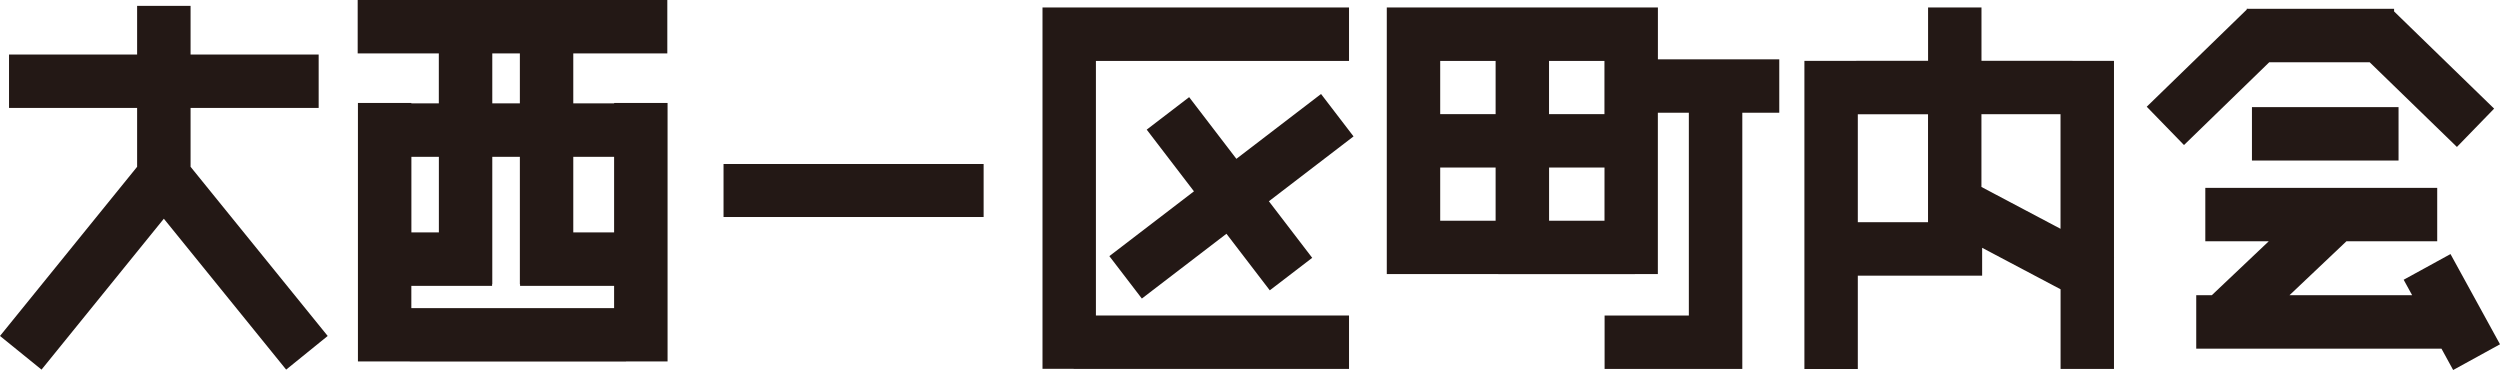
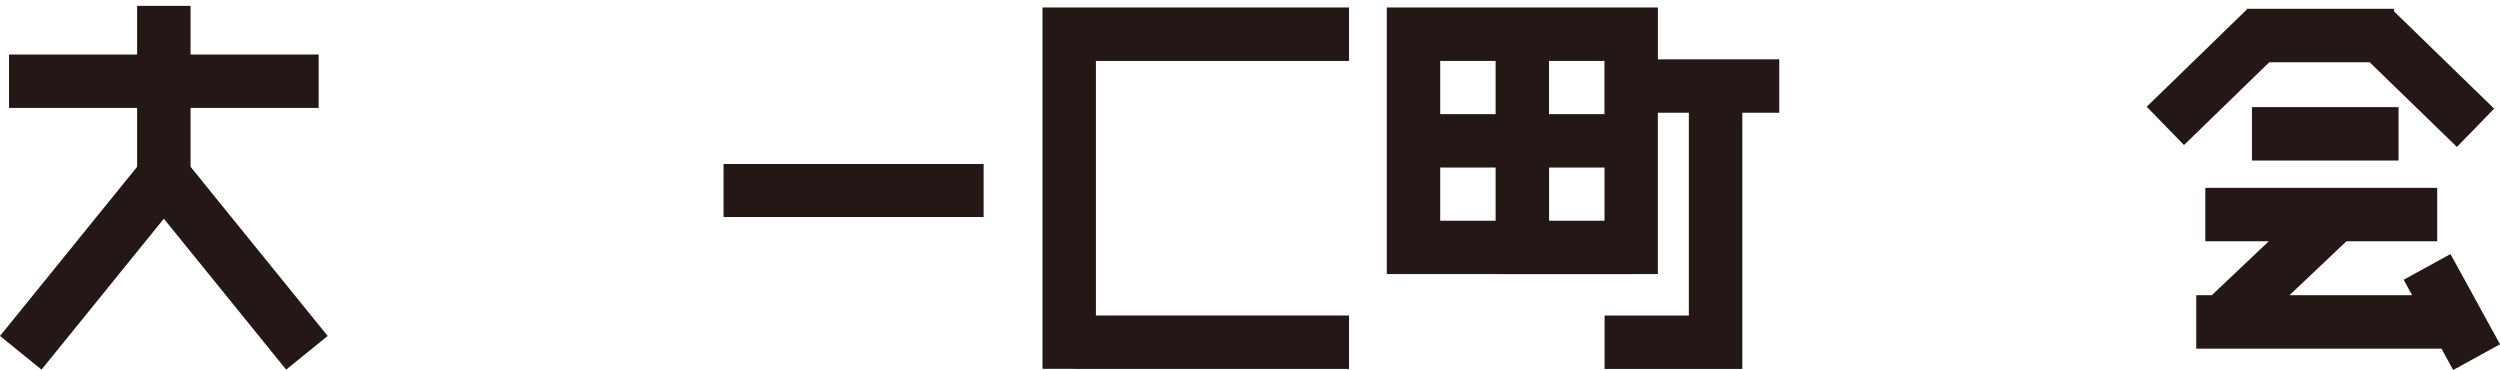
<svg xmlns="http://www.w3.org/2000/svg" id="_レイヤー_2" data-name="レイヤー 2" viewBox="0 0 498.49 73.78">
  <defs>
    <style>
      .cls-1 {
        fill: #231815;
        stroke-width: 0px;
      }
    </style>
  </defs>
  <g id="_レイヤー_1-2" data-name="レイヤー 1">
    <g>
      <polygon class="cls-1" points="472.51 12.42 489.9 29.3 497.32 21.66 477.37 2.28 477.37 1.76 448.26 1.76 448.2 1.71 448.15 1.76 447.99 1.76 447.99 1.91 428.05 21.28 435.48 28.92 452.47 12.42 472.51 12.42" />
      <path class="cls-1" d="M330.58,1.49h-54.06v53.16h6.21s37.2.01,37.2.01h0s10.64-.01,10.64-.01V22.48h6.18v40.43h-16.8v10.65h27.46V22.48h7.37v-10.65h-24.2V1.49ZM319.92,12.15v10.61h-11.05v-10.61h11.05ZM308.88,33.41h11.05v10.6h-11.05v-10.6ZM298.22,44.01h-11.05v-10.6h11.05v10.6ZM298.22,12.15v10.61h-11.05v-10.61h11.05Z" />
      <rect class="cls-1" x="449.03" y="21.36" width="29.23" height="10.65" />
-       <path class="cls-1" d="M421.52,51.26V12.14h-8.28v-.02h-18.14V1.49h-10.65v10.63h-14.31v.02h-10.35v61.43h10.65v-18.6h24.79v-5.56l15.64,8.27v15.88h10.65v-22.25l.02-.04h-.02ZM370.44,22.78h14v21.53h-14v-21.53ZM395.09,37.28v-14.51h15.77v22.85l-15.77-8.34Z" />
      <polygon class="cls-1" points="498.49 68.65 488.62 50.66 479.28 55.78 480.97 58.86 456.52 58.86 467.87 48.11 485.97 48.11 485.97 37.46 439.73 37.46 439.73 48.11 452.38 48.11 441.03 58.86 437.92 58.86 437.92 69.52 486.82 69.52 489.15 73.78 498.49 68.65" />
      <g>
        <polygon class="cls-1" points="218.52 12.15 268.99 12.15 268.99 1.49 218.52 1.49 214.08 1.49 207.87 1.49 207.87 73.54 214.08 73.54 214.08 73.56 268.99 73.56 268.99 62.91 218.52 62.91 218.52 12.15" />
-         <polygon class="cls-1" points="246.53 31.67 237.11 19.37 228.65 25.85 238.07 38.15 221.2 51.07 227.68 59.53 244.55 46.61 253.19 57.89 261.65 51.41 253.01 40.13 269.89 27.2 263.41 18.74 246.53 31.67" />
      </g>
      <rect class="cls-1" x="144.27" y="32.7" width="51.86" height="10.57" />
-       <path class="cls-1" d="M122.45,20.61h-8.14v-9.96h18.75V0h-61.74v10.65h16.18v9.96h-5.48v-.08h-10.65v51.54h10.35v.02h43.11v-.02h8.28V20.53h-10.65v.08ZM122.45,31.27v15.07h-8.14v-15.07h8.14ZM98.12,57v-.34h.04v-25.39h5.5v25.39h.04v.34h18.75v4.44h-40.43v-4.44h16.09ZM98.16,10.65h5.5v9.96h-5.5v-9.96ZM87.51,31.27v15.07h-5.48v-15.07h5.48Z" />
      <polygon class="cls-1" points="38 21.52 63.54 21.52 63.54 10.87 38 10.87 38 1.17 27.34 1.17 27.34 10.87 1.8 10.87 1.8 21.52 27.34 21.52 27.34 33.26 0 66.99 8.28 73.7 32.67 43.61 57.06 73.7 65.34 66.99 38 33.26 38 21.52" />
    </g>
  </g>
</svg>